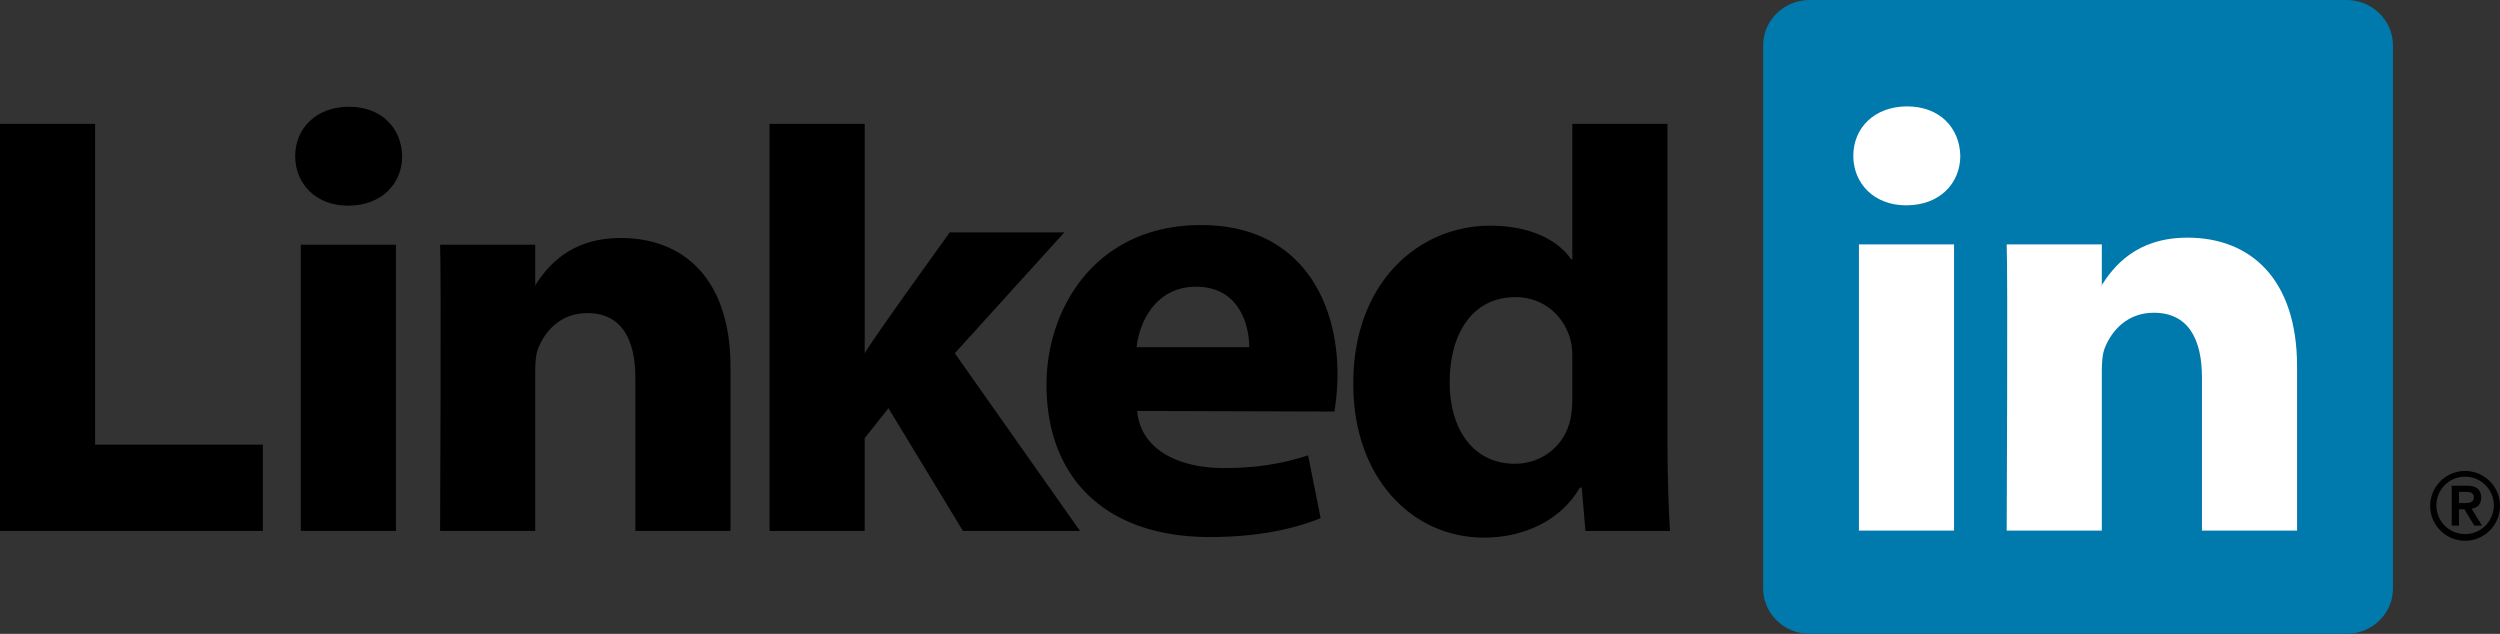
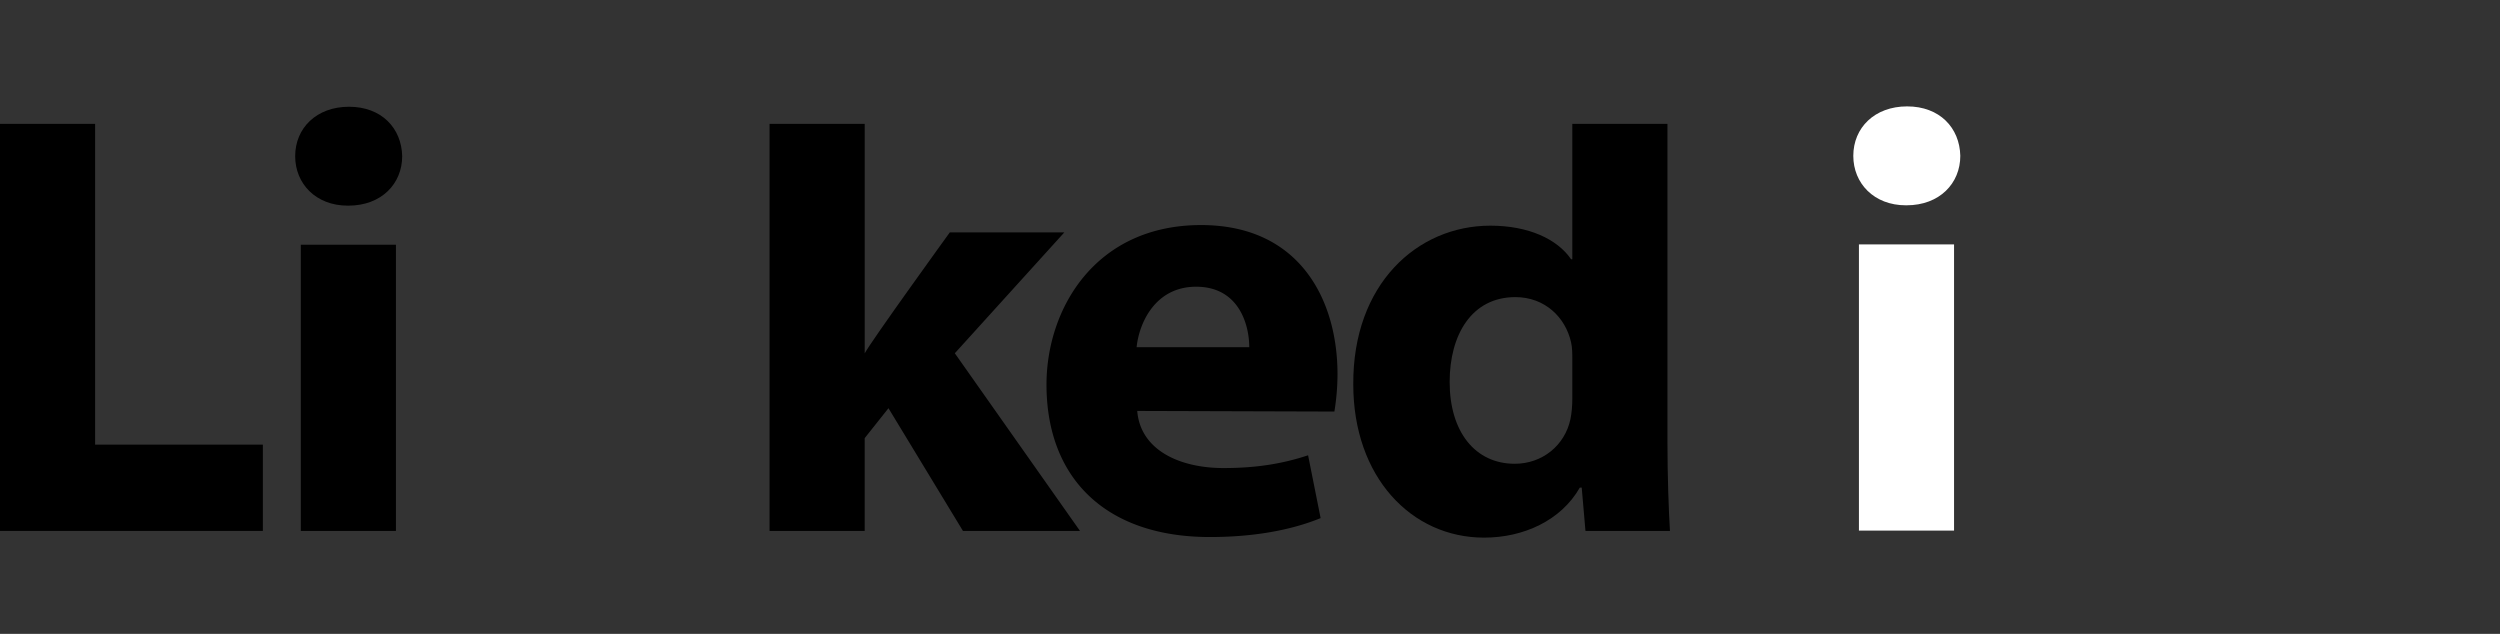
<svg xmlns="http://www.w3.org/2000/svg" width="295.183" height="74.839" viewBox="0 0 295.183 74.839">
  <rect x="0" y="0" width="295.183" height="74.839" fill="#333333" stroke="none" />
-   <path fill="#0079AD" d="M208.179 5.362c0-2.962 2.46-5.362 5.495-5.362h63.376c3.035 0 5.496 2.4 5.496 5.362v64.116c0 2.961-2.461 5.361-5.496 5.361h-63.376c-3.035 0-5.495-2.4-5.495-5.361V5.362z" />
  <path d="M0 62.688h31.036V52.499H11.231V14.625H0v48.063z" />
  <path fill-rule="evenodd" clip-rule="evenodd" d="M46.749 62.688V28.895H35.516v33.793h11.233zm-5.617-38.407c3.917 0 6.355-2.596 6.355-5.84-.073-3.315-2.438-5.837-6.28-5.837-3.843 0-6.355 2.522-6.355 5.837 0 3.244 2.438 5.84 6.207 5.84h.073z" />
-   <path fill-rule="evenodd" clip-rule="evenodd" d="M51.964 62.688h11.232V43.815c0-1.01.073-2.019.371-2.739.811-2.019 2.66-4.108 5.762-4.108 4.065 0 5.691 3.1 5.691 7.641v18.079h11.231V43.311c0-10.38-5.542-15.209-12.932-15.209-6.059 0-8.719 3.387-10.197 5.694h.074v-4.901H51.964c.147 3.17 0 33.793 0 33.793z" />
  <path d="M102.098 14.625H90.864v48.063h11.233V51.731l2.807-3.533 8.794 14.489h13.819L112.738 41.71l12.931-14.272h-13.522s-9.237 12.769-10.049 14.283V14.625z" />
  <path fill-rule="evenodd" clip-rule="evenodd" d="M157.555 48.593a27.58 27.58 0 0 0 .369-4.415c0-8.737-4.434-17.604-16.108-17.604-12.489 0-18.253 9.877-18.253 18.835 0 11.08 7.02 18 19.287 18 4.877 0 9.384-.721 13.08-2.234l-1.479-7.418c-3.029 1.005-6.132 1.508-9.975 1.508-5.247 0-9.828-2.153-10.198-6.744l23.277.072zm-23.351-7.6c.296-2.884 2.217-7.139 7.02-7.139 5.098 0 6.28 4.543 6.28 7.139h-13.3z" />
  <path fill-rule="evenodd" clip-rule="evenodd" d="M185.649 14.625v15.984h-.147c-1.626-2.378-5.025-3.964-9.532-3.964-8.646 0-16.257 6.92-16.184 18.741 0 10.958 6.872 18.094 15.444 18.094 4.654 0 9.089-2.018 11.306-5.91h.222l.443 5.117h9.977c-.148-2.379-.297-6.487-.297-10.523V14.625h-11.232zm0 32.421c0 .864-.074 1.73-.223 2.45-.663 3.1-3.324 5.263-6.575 5.263-4.655 0-7.686-3.749-7.686-9.66 0-5.55 2.587-10.018 7.759-10.018 3.473 0 5.912 2.377 6.577 5.333.147.649.147 1.371.147 2.019v4.613h.001z" />
  <path fill-rule="evenodd" clip-rule="evenodd" fill="#FFF" d="M230.721 62.647V28.854H219.49v33.794h11.231v-.001zm-5.616-38.406c3.916 0 6.354-2.597 6.354-5.84-.073-3.315-2.438-5.839-6.28-5.839-3.843 0-6.354 2.524-6.354 5.839 0 3.243 2.438 5.84 6.207 5.84h.073z" />
-   <path fill-rule="evenodd" clip-rule="evenodd" fill="#FFF" d="M236.937 62.647h11.232V43.775c0-1.01.073-2.02.37-2.74.812-2.019 2.66-4.109 5.763-4.109 4.065 0 5.69 3.1 5.69 7.642v18.079h11.231V43.271c0-10.38-5.541-15.21-12.932-15.21-6.06 0-8.72 3.388-10.197 5.694h.074v-4.901h-11.232c.148 3.17.001 33.793.001 33.793z" />
-   <path fill-rule="evenodd" clip-rule="evenodd" d="M289.479 62.056h.864v-1.928h.631l1.174 1.928h.908l-1.229-1.995c.643-.076 1.13-.475 1.13-1.295 0-.908-.531-1.417-1.661-1.417h-1.816v4.707h-.001zm.864-3.977h.631c.531-.011 1.118.022 1.118.653 0 .632-.587.665-1.118.665h-.631v-1.318zm-3.401 1.65c0 2.271 1.85 4.12 4.12 4.12s4.12-1.85 4.12-4.12-1.85-4.12-4.12-4.12-4.12 1.85-4.12 4.12zm.731 0a3.39 3.39 0 1 1 6.779 0 3.39 3.39 0 0 1-6.779 0z" />
</svg>